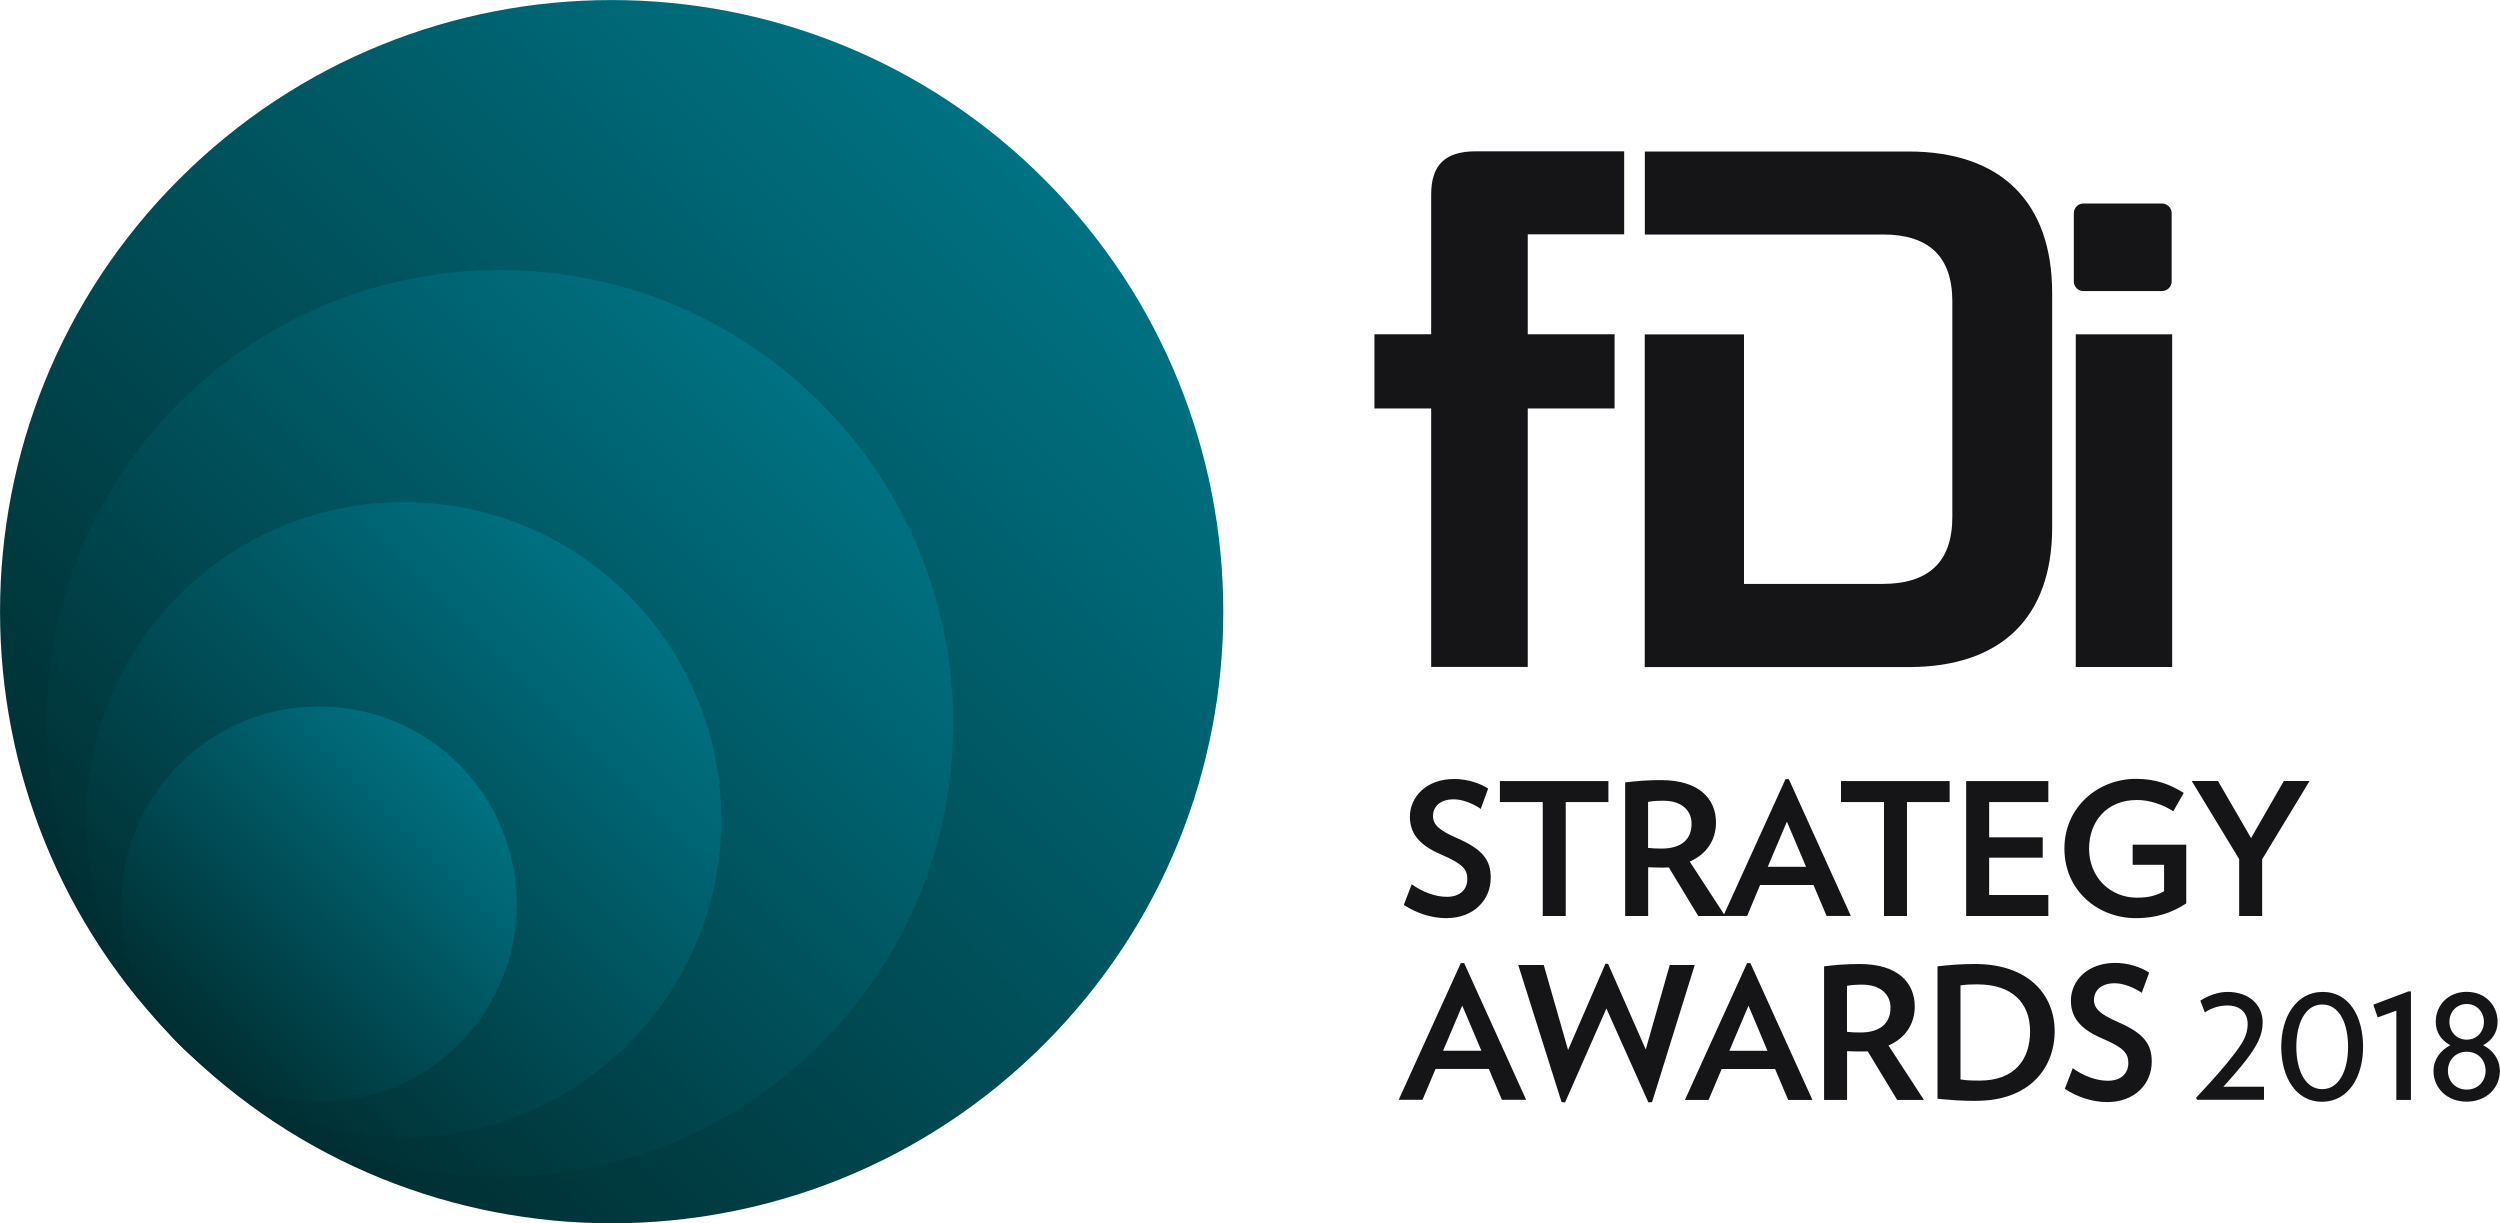
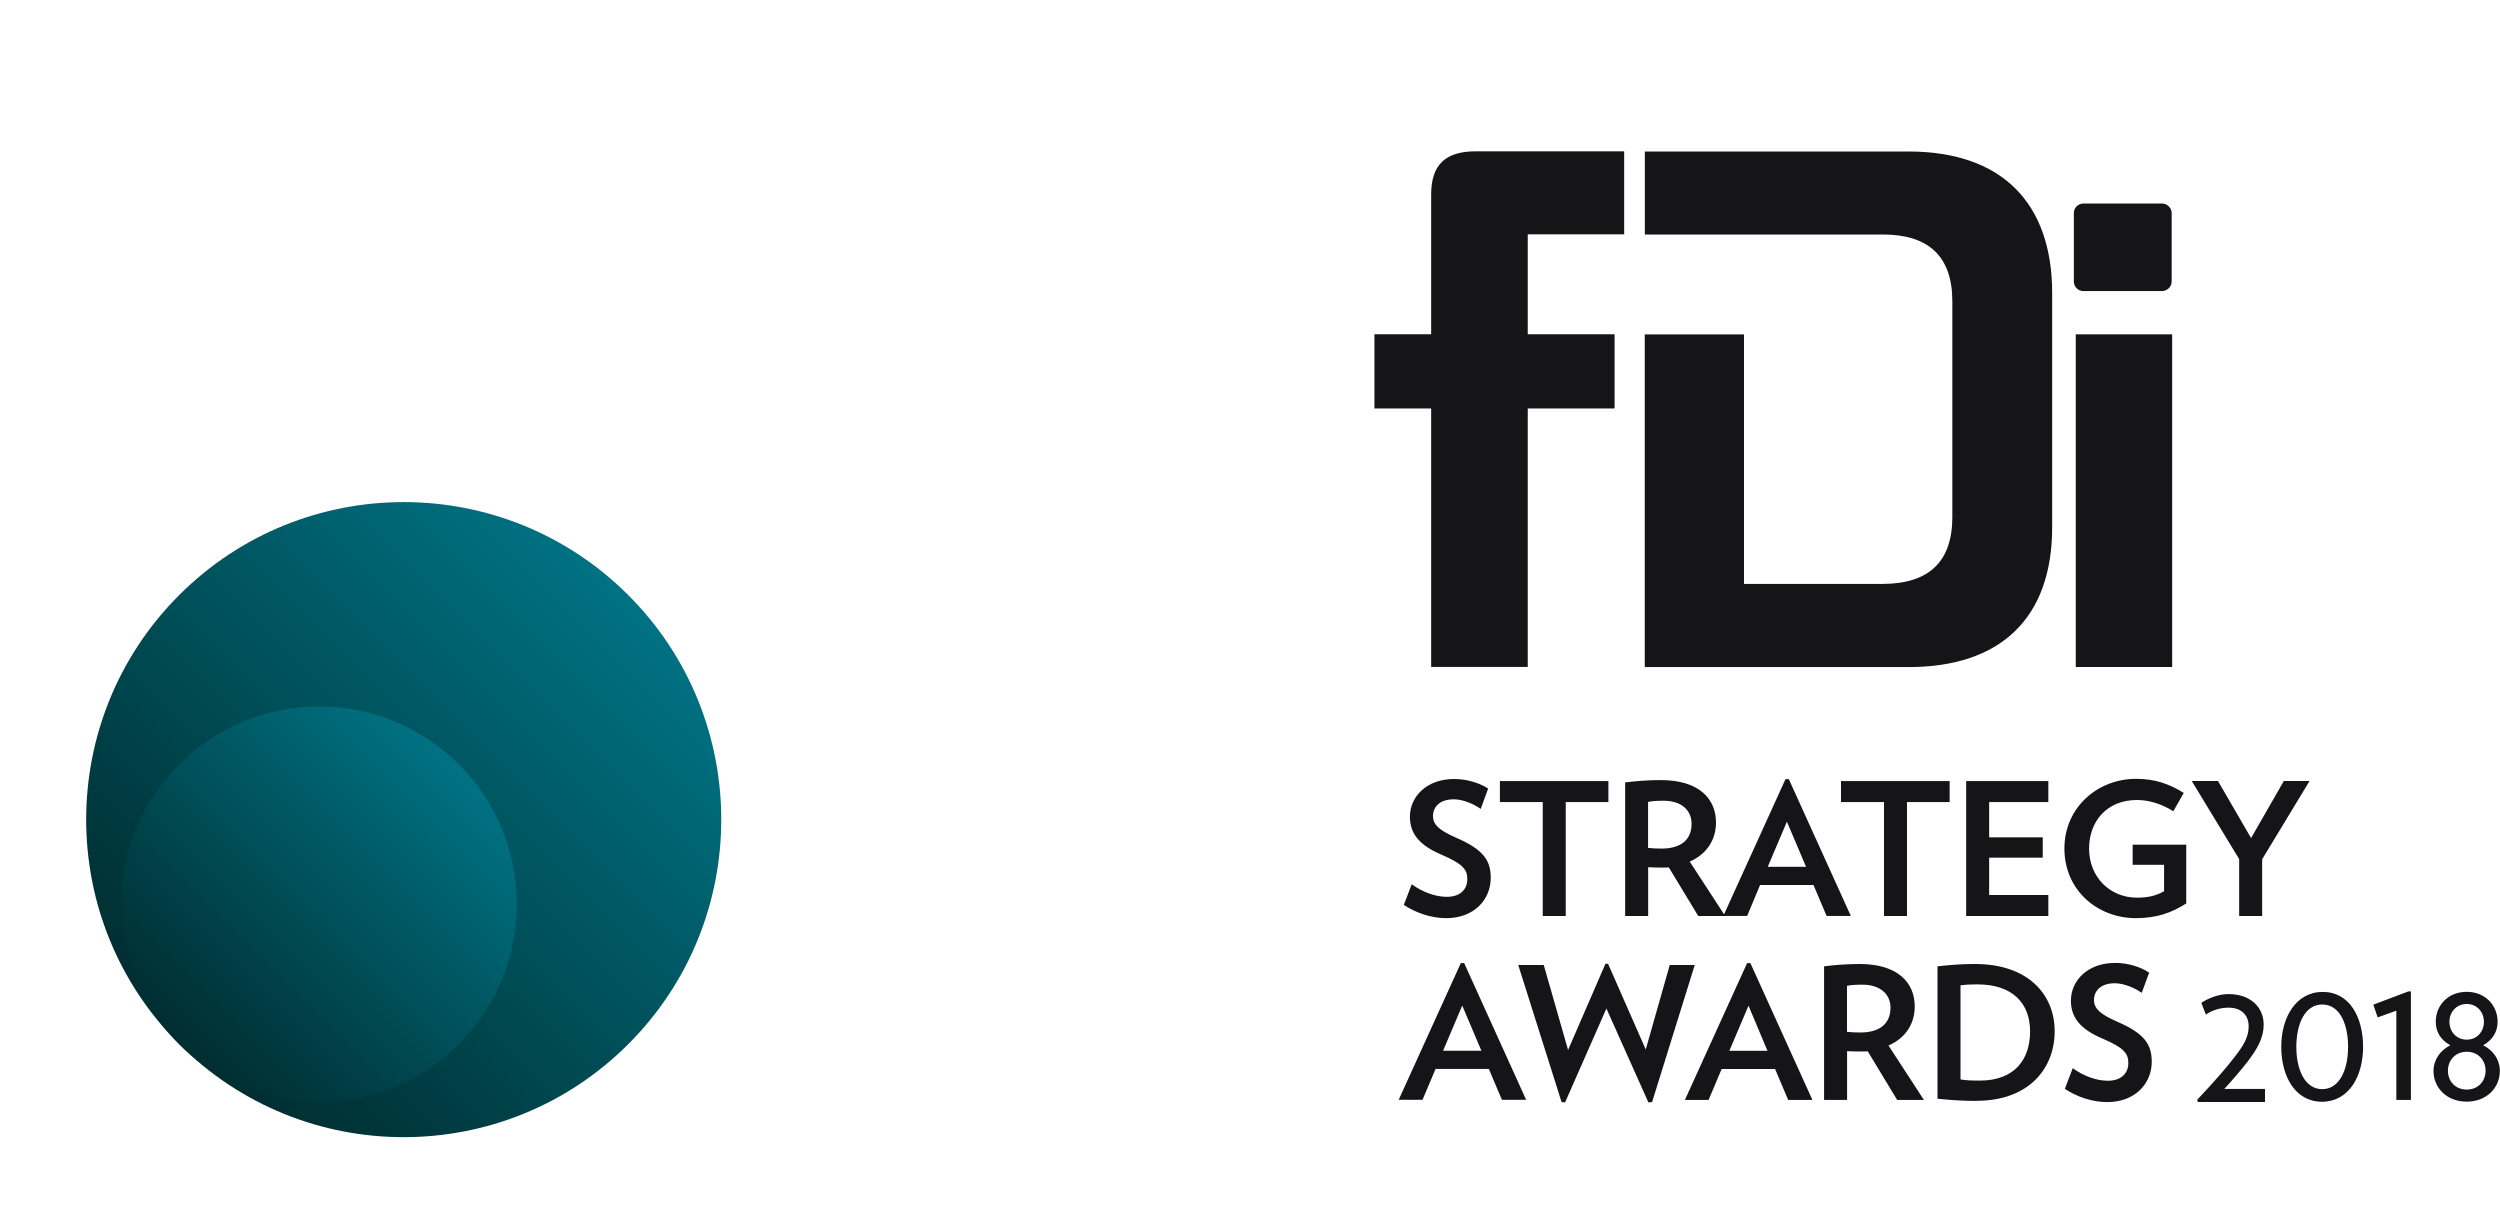
<svg xmlns="http://www.w3.org/2000/svg" xmlns:xlink="http://www.w3.org/1999/xlink" id="Layer_1" viewBox="0 0 300 146.79">
  <defs>
    <style>.cls-1{fill:url(#linear-gradient);}.cls-1,.cls-2,.cls-3,.cls-4,.cls-5,.cls-6{stroke-width:0px;}.cls-7{clip-path:url(#clippath-2);}.cls-2{fill:#151518;}.cls-8{clip-path:url(#clippath-1);}.cls-3{clip-rule:evenodd;fill:none;}.cls-4{fill:url(#linear-gradient-2);}.cls-5{fill:url(#linear-gradient-3);}.cls-9{clip-path:url(#clippath);}.cls-10{clip-path:url(#clippath-3);}.cls-6{fill:url(#linear-gradient-4);}</style>
    <clipPath id="clippath">
-       <path class="cls-3" d="m125.3,21.5c28.66,28.66,28.66,75.14,0,103.8-28.66,28.66-75.14,28.66-103.8,0-28.66-28.66-28.66-75.14,0-103.8,28.66-28.66,75.14-28.66,103.8,0" />
-     </clipPath>
+       </clipPath>
    <linearGradient id="linear-gradient" x1="125.31" y1="21.5" x2="21.49" y2="125.29" gradientUnits="userSpaceOnUse">
      <stop offset="0" stop-color="#007283" />
      <stop offset="1" stop-color="#002d30" />
    </linearGradient>
    <clipPath id="clippath-1">
      <path class="cls-3" d="m98.45,48.34c21.25,21.25,21.25,55.7,0,76.95-21.25,21.25-55.7,21.25-76.95,0C.25,104.05.25,69.59,21.5,48.34c21.25-21.25,55.7-21.25,76.95,0" />
    </clipPath>
    <linearGradient id="linear-gradient-2" x1="98.46" y1="48.33" x2="21.5" y2="125.3" xlink:href="#linear-gradient" />
    <clipPath id="clippath-2">
      <path class="cls-3" d="m75.39,71.41c14.88,14.88,14.88,39.01,0,53.89-14.88,14.88-39.01,14.88-53.89,0-14.88-14.88-14.88-39.01,0-53.89,14.88-14.88,39.01-14.88,53.89,0" />
    </clipPath>
    <linearGradient id="linear-gradient-3" x1="75.39" y1="71.4" x2="21.5" y2="125.3" xlink:href="#linear-gradient" />
    <clipPath id="clippath-3">
      <path class="cls-3" d="m55.06,91.73c9.27,9.27,9.27,24.3,0,33.57-9.27,9.27-24.3,9.27-33.56,0-9.27-9.27-9.27-24.3,0-33.57,9.27-9.27,24.3-9.27,33.56,0" />
    </clipPath>
    <linearGradient id="linear-gradient-4" x1="55.08" y1="91.74" x2="21.49" y2="125.29" xlink:href="#linear-gradient" />
  </defs>
  <g class="cls-9">
    <rect class="cls-1" x="-7.17" y="-7.17" width="161.13" height="161.13" />
  </g>
  <g class="cls-8">
-     <rect class="cls-4" x=".25" y="27.09" width="119.46" height="119.46" />
-   </g>
+     </g>
  <g class="cls-7">
    <rect class="cls-5" x="6.62" y="56.53" width="83.65" height="83.65" />
  </g>
  <g class="cls-10">
    <rect class="cls-6" x="12.23" y="82.46" width="52.1" height="52.1" />
  </g>
-   <path class="cls-2" d="m260.6,33.78c0,.63-.54,1.15-1.17,1.15h-9.42c-.64,0-1.15-.52-1.15-1.15v-8.21c0-.64.52-1.15,1.15-1.15h9.42c.64,0,1.17.52,1.17,1.15v8.21Zm-31.57-15.6h-31.65v9.96h28.57c5.44,0,8.33,2.58,8.33,8.02v25.89c0,5.36-2.82,8.02-8.39,8.02h-16.61v-29.94h-11.91v39.92h31.65c11.11,0,17.24-5.93,17.24-16.77v-28.1c0-10.93-6.13-17-17.24-17Zm20.06,21.94h11.57v39.92h-11.57v-39.92Zm-65.76-11.99v11.98h10.42v8.91h-10.42v31.01h-11.59v-31.01h-6.81v-8.91h6.81v-16.77c0-3.55,1.69-5.18,5.34-5.18h17.82v9.96h-11.57Zm112.68,104.07c-2.42,0-3.99-1.69-3.99-3.67,0-1.39.83-2.5,2.02-3.1-1.13-.61-1.75-1.59-1.75-2.82,0-1.98,1.49-3.59,3.71-3.59s3.71,1.61,3.71,3.59c0,1.23-.62,2.2-1.73,2.82,1.19.6,2,1.71,2,3.1,0,1.98-1.57,3.67-3.99,3.67Zm0-5.99c-1.35,0-2.26,1.01-2.26,2.28s.91,2.26,2.26,2.26,2.26-.99,2.26-2.26-.89-2.28-2.26-2.28Zm0-5.73c-1.25,0-2.08.97-2.08,2.14s.83,2.14,2.08,2.14,2.06-.99,2.06-2.14-.81-2.14-2.06-2.14Zm-8.45,11.51v-10.71l-2.24.81-.52-1.53,4.21-1.59h.3v13.02h-1.75Zm-8.93.22c-3.19,0-4.88-3.04-4.88-6.59s1.77-6.59,4.98-6.59,4.84,3.02,4.84,6.59-1.73,6.59-4.94,6.59Zm.04-11.67c-2.06,0-3.11,2.3-3.11,5.08s1.05,5.08,3.11,5.08,3.1-2.32,3.1-5.08-1.01-5.08-3.1-5.08Zm-15.02,11.45l-.12-.26c2.12-2.26,3.53-3.87,4.46-5.1,1.05-1.35,1.73-2.38,1.73-3.73s-.89-2.24-2.4-2.24c-.87,0-1.84.22-2.74.83l-.54-1.41c.91-.6,2.12-1.05,3.25-1.05,2.62,0,4.23,1.55,4.23,3.67,0,1.49-.66,2.78-1.96,4.48-.75.95-1.71,2.08-2.76,3.23h4.88v1.57h-8.04Zm-10.79.26c-1.83,0-3.67-.65-5.08-1.59l.95-2.48c1.27.93,2.82,1.51,4.21,1.51,1.71,0,2.46-.99,2.46-2.12s-.5-1.83-3.06-2.92c-2.82-1.19-3.83-2.64-3.83-4.58,0-2.34,1.94-4.52,5.32-4.52,1.57,0,3.12.52,4.07,1.17l-.89,2.42c-.85-.59-2.14-1.15-3.23-1.15-1.71,0-2.5.93-2.5,2s.79,1.73,2.8,2.62c3.21,1.39,4.13,2.68,4.13,4.8,0,2.62-2,4.84-5.34,4.84Zm-15.7-.14c-1.76,0-3.02-.1-4.66-.26v-15.89c1.57-.18,2.9-.28,4.5-.28,6.41,0,9.56,3.69,9.56,8.07s-3,8.35-9.41,8.35Zm.18-13.99c-.79,0-1.51.04-2.08.12v11.29c.69.12,1.27.14,2.32.14,4.15,0,6.03-2.5,6.03-5.91s-2.16-5.63-6.27-5.63Zm-9.68,13.87l-3.53-5.83c-.3.02-.56.02-.87.02-.54,0-1.07-.02-1.61-.04v5.85h-2.76v-16.03c1.27-.16,2.62-.28,4.27-.28,4.58,0,6.61,2.24,6.61,5.1,0,2.1-1.13,3.81-3.15,4.68l4.25,6.53h-3.19Zm-4.17-13.83c-.65,0-1.29.02-1.85.14v5.52c.5.06,1.05.08,1.59.08,2.4,0,3.63-1.11,3.63-2.98,0-1.63-1.25-2.76-3.37-2.76Zm-8.91,13.83l-1.57-3.71h-6.41l-1.57,3.71h-2.84l7.46-16.41h.4l7.44,16.41h-2.92Zm-4.76-11.31l-2.3,5.42h4.58l-2.28-5.42Zm-11.57,11.57l-.44.04-5.04-11.27-4.96,11.27-.42-.04-5.2-16.45h3.06l2.92,10.2,4.48-10.34h.32l4.52,10.28,2.88-10.14h3l-5.12,16.45Zm-18.02-.27l-1.57-3.71h-6.39l-1.57,3.71h-2.86l7.46-16.41h.4l7.44,16.41h-2.92Zm-4.76-11.31l-2.3,5.42h4.6l-2.3-5.42Zm95.99-17.56v6.81h-2.76v-6.83l-5.69-9.37h3.15l3.97,6.85,3.93-6.85h3.09l-5.69,9.39Zm-9.11-1.76v7.06c-1.73,1.13-3.61,1.77-6.03,1.77-4.62,0-8.59-3.35-8.59-8.35s4.05-8.37,8.59-8.37c2.38,0,4.09.67,5.73,1.69l-1.25,2.2c-1.31-.83-2.86-1.35-4.36-1.35-3.67,0-5.75,2.62-5.75,5.83,0,3.45,2.54,5.89,5.73,5.89,1.41,0,2.32-.24,3.27-.77v-3.17h-3.77v-2.42h6.43Zm-26.41,8.57v-16.19h9.86v2.52h-7.1v4.23h6.43v2.44h-6.43v4.48h7.1v2.52h-9.86Zm-7.1-13.67v13.67h-2.76v-13.67h-5.16v-2.52h13.04v2.52h-5.12Zm-9.65,13.66l-1.57-3.71h-6.41l-1.55,3.71h-2.86l7.46-16.41h.4l7.44,16.41h-2.92Zm-4.76-11.31l-2.3,5.42h4.6l-2.3-5.42Zm-10.64,11.32l-3.53-5.83c-.28.02-.56.02-.85.02-.54,0-1.09-.02-1.63-.04v5.85h-2.76v-16.03c1.29-.16,2.64-.28,4.27-.28,4.6,0,6.63,2.24,6.63,5.1,0,2.1-1.15,3.81-3.15,4.68l4.25,6.53h-3.21Zm-4.15-13.83c-.66,0-1.31.02-1.87.14v5.52c.52.06,1.07.08,1.61.08,2.4,0,3.61-1.11,3.61-2.98,0-1.63-1.23-2.76-3.35-2.76Zm-11.75.16v13.67h-2.76v-13.67h-5.14v-2.52h13.02v2.52h-5.12Zm-14.35,13.93c-1.83,0-3.67-.66-5.08-1.59l.95-2.48c1.27.93,2.82,1.51,4.21,1.51,1.71,0,2.46-.99,2.46-2.12s-.5-1.82-3.06-2.92c-2.82-1.19-3.83-2.64-3.83-4.58,0-2.34,1.94-4.52,5.32-4.52,1.57,0,3.12.52,4.07,1.15l-.89,2.44c-.85-.6-2.14-1.15-3.23-1.15-1.71,0-2.5.93-2.5,2s.79,1.73,2.8,2.62c3.21,1.39,4.13,2.68,4.13,4.8,0,2.62-2,4.84-5.34,4.84Z" />
+   <path class="cls-2" d="m260.6,33.78c0,.63-.54,1.15-1.17,1.15h-9.42c-.64,0-1.15-.52-1.15-1.15v-8.21c0-.64.52-1.15,1.15-1.15h9.42c.64,0,1.17.52,1.17,1.15v8.21Zm-31.57-15.6h-31.65v9.96h28.57c5.44,0,8.33,2.58,8.33,8.02v25.89c0,5.36-2.82,8.02-8.39,8.02h-16.61v-29.94h-11.91v39.92h31.65c11.11,0,17.24-5.93,17.24-16.77v-28.1c0-10.93-6.13-17-17.24-17Zm20.06,21.94h11.57v39.92h-11.57v-39.92Zm-65.76-11.99v11.98h10.42v8.91h-10.42v31.01h-11.59v-31.01h-6.81v-8.91h6.81v-16.77c0-3.55,1.69-5.18,5.34-5.18h17.82v9.96h-11.57Zm112.68,104.07c-2.42,0-3.99-1.69-3.99-3.67,0-1.39.83-2.5,2.02-3.1-1.13-.61-1.75-1.59-1.75-2.82,0-1.98,1.49-3.59,3.71-3.59s3.71,1.61,3.71,3.59c0,1.23-.62,2.2-1.73,2.82,1.19.6,2,1.71,2,3.1,0,1.98-1.57,3.67-3.99,3.67Zm0-5.99c-1.35,0-2.26,1.01-2.26,2.28s.91,2.26,2.26,2.26,2.26-.99,2.26-2.26-.89-2.28-2.26-2.28Zm0-5.73c-1.25,0-2.08.97-2.08,2.14s.83,2.14,2.08,2.14,2.06-.99,2.06-2.14-.81-2.14-2.06-2.14Zm-8.45,11.51v-10.71l-2.24.81-.52-1.53,4.21-1.59h.3v13.02h-1.75Zm-8.93.22c-3.19,0-4.88-3.04-4.88-6.59s1.77-6.59,4.98-6.59,4.84,3.02,4.84,6.59-1.73,6.59-4.94,6.59Zm.04-11.67c-2.06,0-3.11,2.3-3.11,5.08s1.05,5.08,3.11,5.08,3.1-2.32,3.1-5.08-1.01-5.08-3.1-5.08Zm-15.02,11.45c2.12-2.26,3.53-3.87,4.46-5.1,1.05-1.35,1.73-2.38,1.73-3.73s-.89-2.24-2.4-2.24c-.87,0-1.84.22-2.74.83l-.54-1.41c.91-.6,2.12-1.05,3.25-1.05,2.62,0,4.23,1.55,4.23,3.67,0,1.49-.66,2.78-1.96,4.48-.75.95-1.71,2.08-2.76,3.23h4.88v1.57h-8.04Zm-10.79.26c-1.83,0-3.67-.65-5.08-1.59l.95-2.48c1.27.93,2.82,1.51,4.21,1.51,1.71,0,2.46-.99,2.46-2.12s-.5-1.83-3.06-2.92c-2.82-1.19-3.83-2.64-3.83-4.58,0-2.34,1.94-4.52,5.32-4.52,1.57,0,3.12.52,4.07,1.17l-.89,2.42c-.85-.59-2.14-1.15-3.23-1.15-1.71,0-2.5.93-2.5,2s.79,1.73,2.8,2.62c3.21,1.39,4.13,2.68,4.13,4.8,0,2.62-2,4.84-5.34,4.84Zm-15.7-.14c-1.76,0-3.02-.1-4.66-.26v-15.89c1.57-.18,2.9-.28,4.5-.28,6.41,0,9.56,3.69,9.56,8.07s-3,8.35-9.41,8.35Zm.18-13.99c-.79,0-1.51.04-2.08.12v11.29c.69.12,1.27.14,2.32.14,4.15,0,6.03-2.5,6.03-5.91s-2.16-5.63-6.27-5.63Zm-9.68,13.87l-3.53-5.83c-.3.02-.56.02-.87.02-.54,0-1.07-.02-1.61-.04v5.85h-2.76v-16.03c1.27-.16,2.62-.28,4.27-.28,4.58,0,6.61,2.24,6.61,5.1,0,2.1-1.13,3.81-3.15,4.68l4.25,6.53h-3.19Zm-4.17-13.83c-.65,0-1.29.02-1.85.14v5.52c.5.06,1.05.08,1.59.08,2.4,0,3.63-1.11,3.63-2.98,0-1.63-1.25-2.76-3.37-2.76Zm-8.91,13.83l-1.57-3.71h-6.41l-1.57,3.71h-2.84l7.46-16.41h.4l7.44,16.41h-2.92Zm-4.76-11.31l-2.3,5.42h4.58l-2.28-5.42Zm-11.57,11.57l-.44.04-5.04-11.27-4.96,11.27-.42-.04-5.2-16.45h3.06l2.92,10.2,4.48-10.34h.32l4.52,10.28,2.88-10.14h3l-5.12,16.45Zm-18.02-.27l-1.57-3.71h-6.39l-1.57,3.71h-2.86l7.46-16.41h.4l7.44,16.41h-2.92Zm-4.76-11.31l-2.3,5.42h4.6l-2.3-5.42Zm95.99-17.56v6.81h-2.76v-6.83l-5.69-9.37h3.15l3.97,6.85,3.93-6.85h3.09l-5.69,9.39Zm-9.11-1.76v7.06c-1.73,1.13-3.61,1.77-6.03,1.77-4.62,0-8.59-3.35-8.59-8.35s4.05-8.37,8.59-8.37c2.38,0,4.09.67,5.73,1.69l-1.25,2.2c-1.31-.83-2.86-1.35-4.36-1.35-3.67,0-5.75,2.62-5.75,5.83,0,3.45,2.54,5.89,5.73,5.89,1.41,0,2.32-.24,3.27-.77v-3.17h-3.77v-2.42h6.43Zm-26.41,8.57v-16.19h9.86v2.52h-7.1v4.23h6.43v2.44h-6.43v4.48h7.1v2.52h-9.86Zm-7.1-13.67v13.67h-2.76v-13.67h-5.16v-2.52h13.04v2.52h-5.12Zm-9.65,13.66l-1.57-3.71h-6.41l-1.55,3.71h-2.86l7.46-16.41h.4l7.44,16.41h-2.92Zm-4.76-11.31l-2.3,5.42h4.6l-2.3-5.42Zm-10.64,11.32l-3.53-5.83c-.28.02-.56.02-.85.02-.54,0-1.09-.02-1.63-.04v5.85h-2.76v-16.03c1.29-.16,2.64-.28,4.27-.28,4.6,0,6.63,2.24,6.63,5.1,0,2.1-1.15,3.81-3.15,4.68l4.25,6.53h-3.21Zm-4.15-13.83c-.66,0-1.31.02-1.87.14v5.52c.52.06,1.07.08,1.61.08,2.4,0,3.61-1.11,3.61-2.98,0-1.63-1.23-2.76-3.35-2.76Zm-11.75.16v13.67h-2.76v-13.67h-5.14v-2.52h13.02v2.52h-5.12Zm-14.35,13.93c-1.83,0-3.67-.66-5.08-1.59l.95-2.48c1.27.93,2.82,1.51,4.21,1.51,1.71,0,2.46-.99,2.46-2.12s-.5-1.82-3.06-2.92c-2.82-1.19-3.83-2.64-3.83-4.58,0-2.34,1.94-4.52,5.32-4.52,1.57,0,3.12.52,4.07,1.15l-.89,2.44c-.85-.6-2.14-1.15-3.23-1.15-1.71,0-2.5.93-2.5,2s.79,1.73,2.8,2.62c3.21,1.39,4.13,2.68,4.13,4.8,0,2.62-2,4.84-5.34,4.84Z" />
</svg>